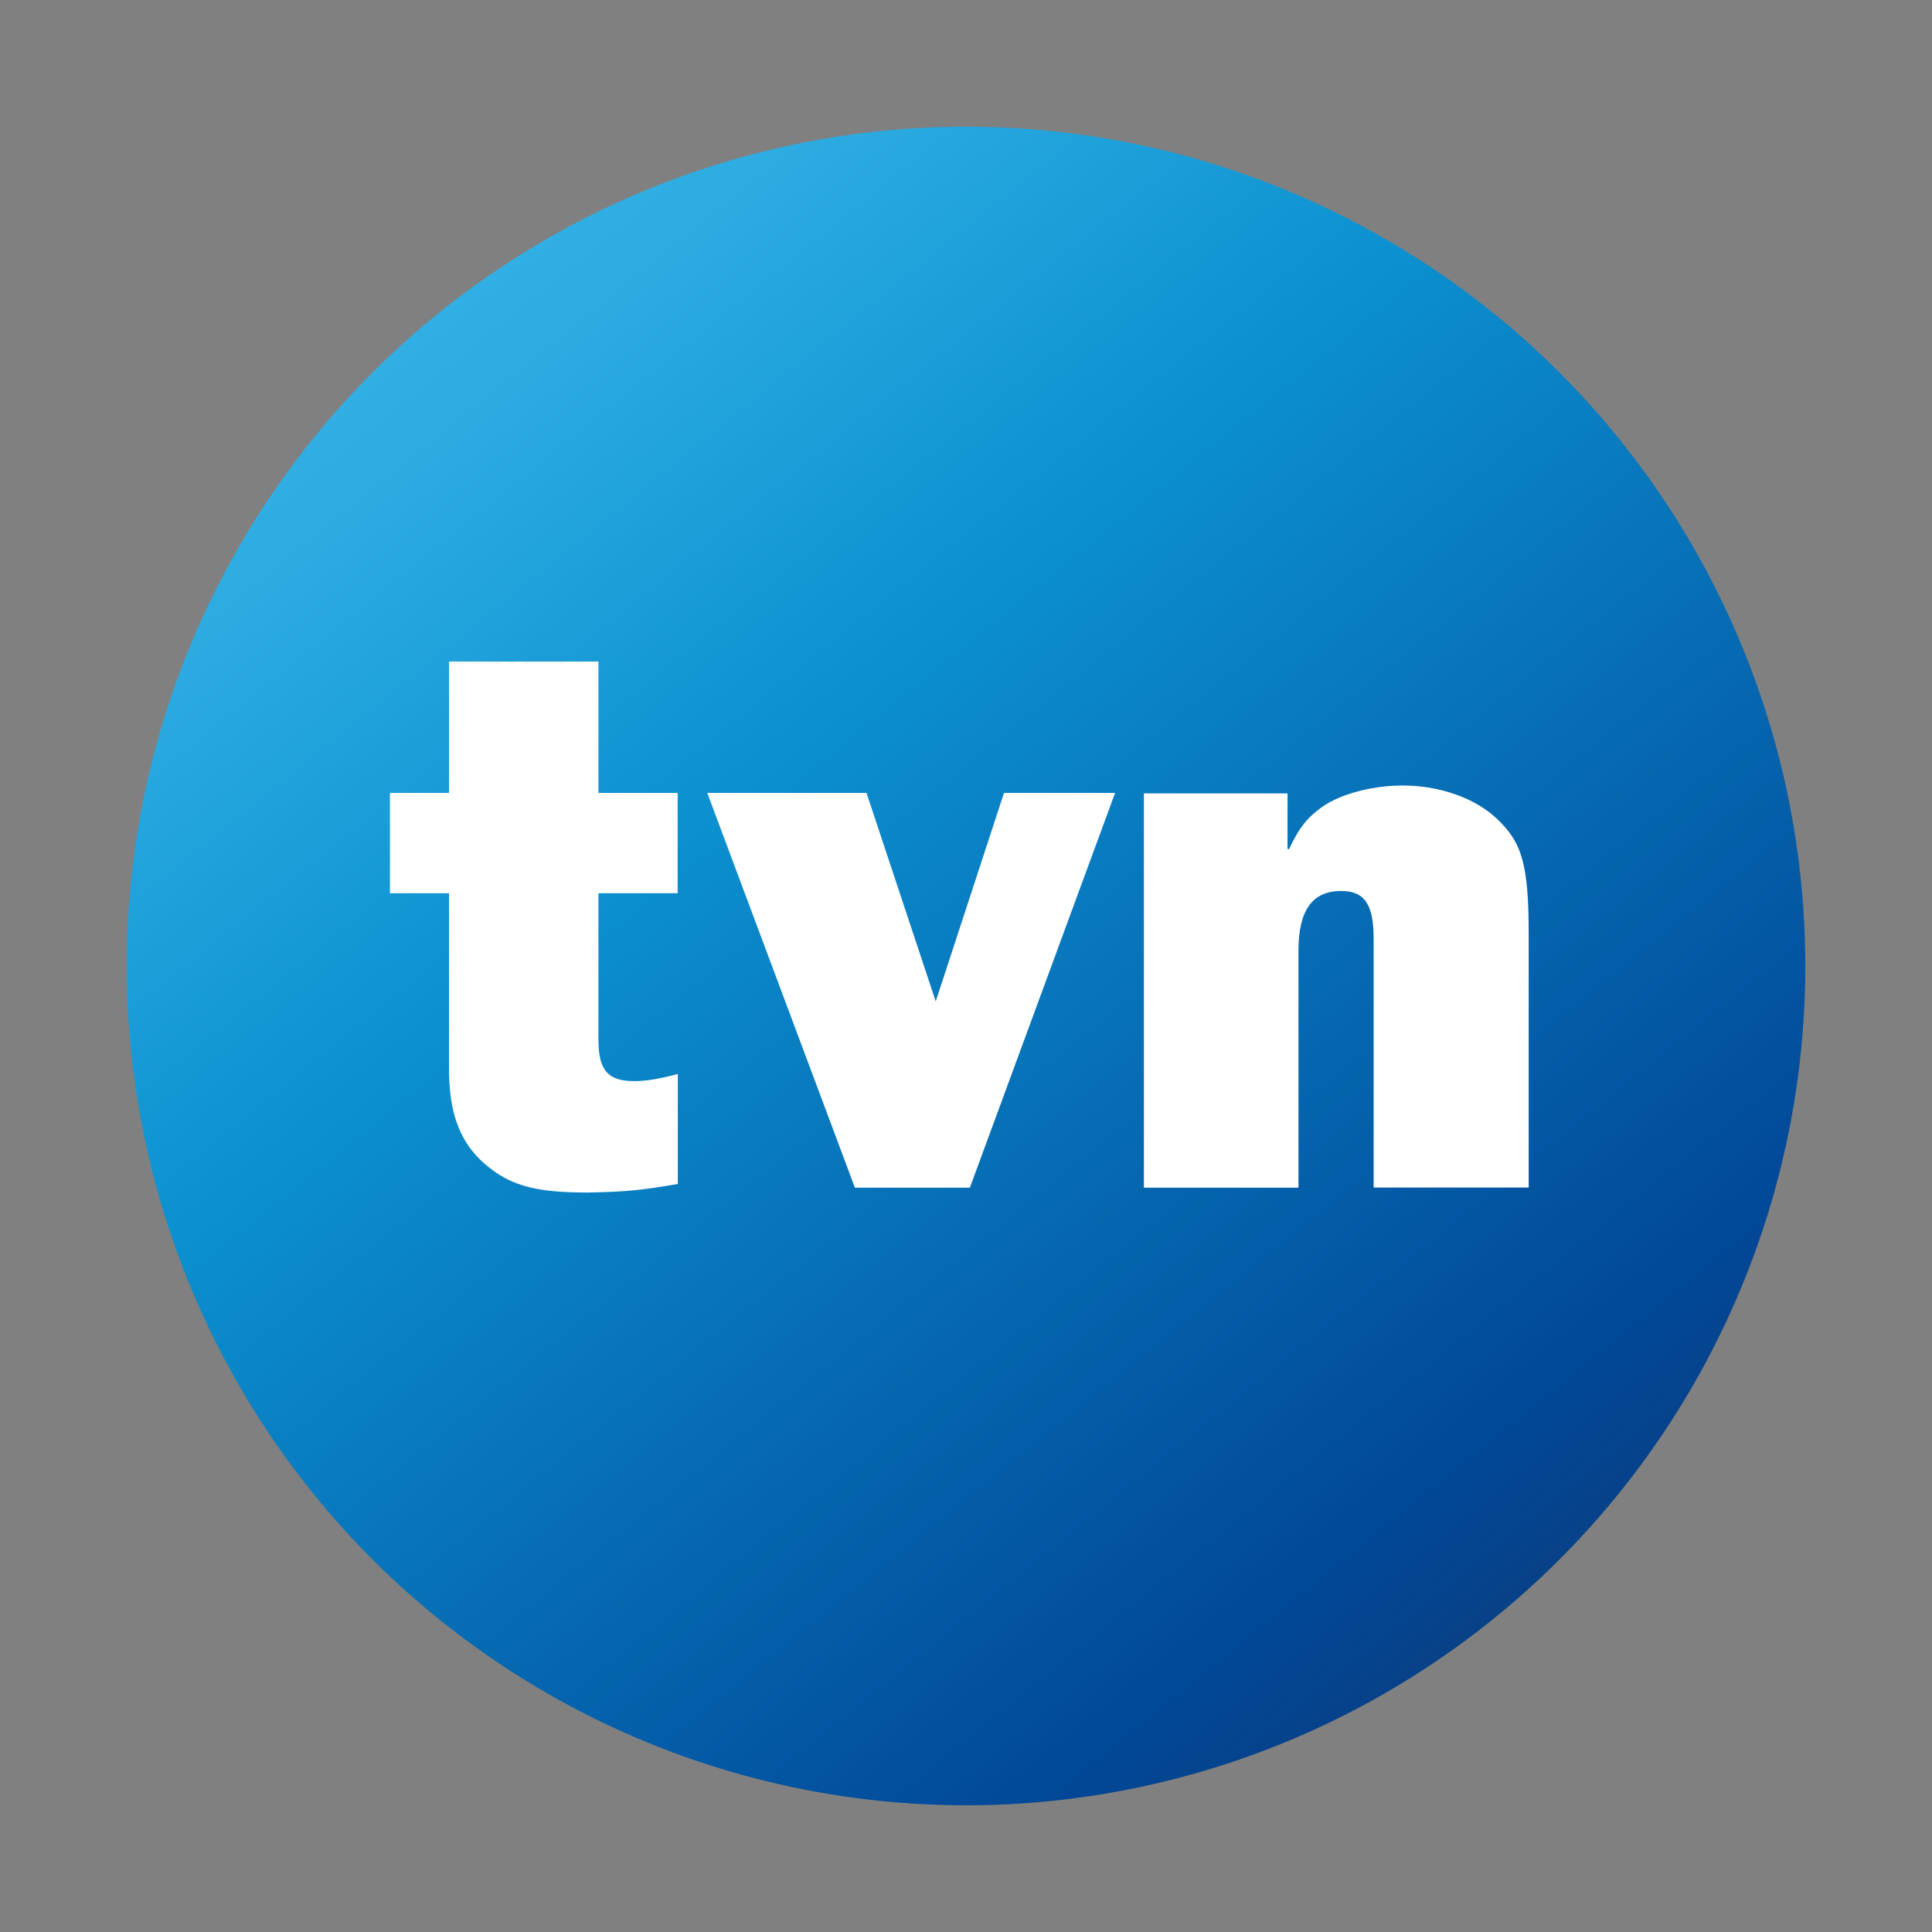
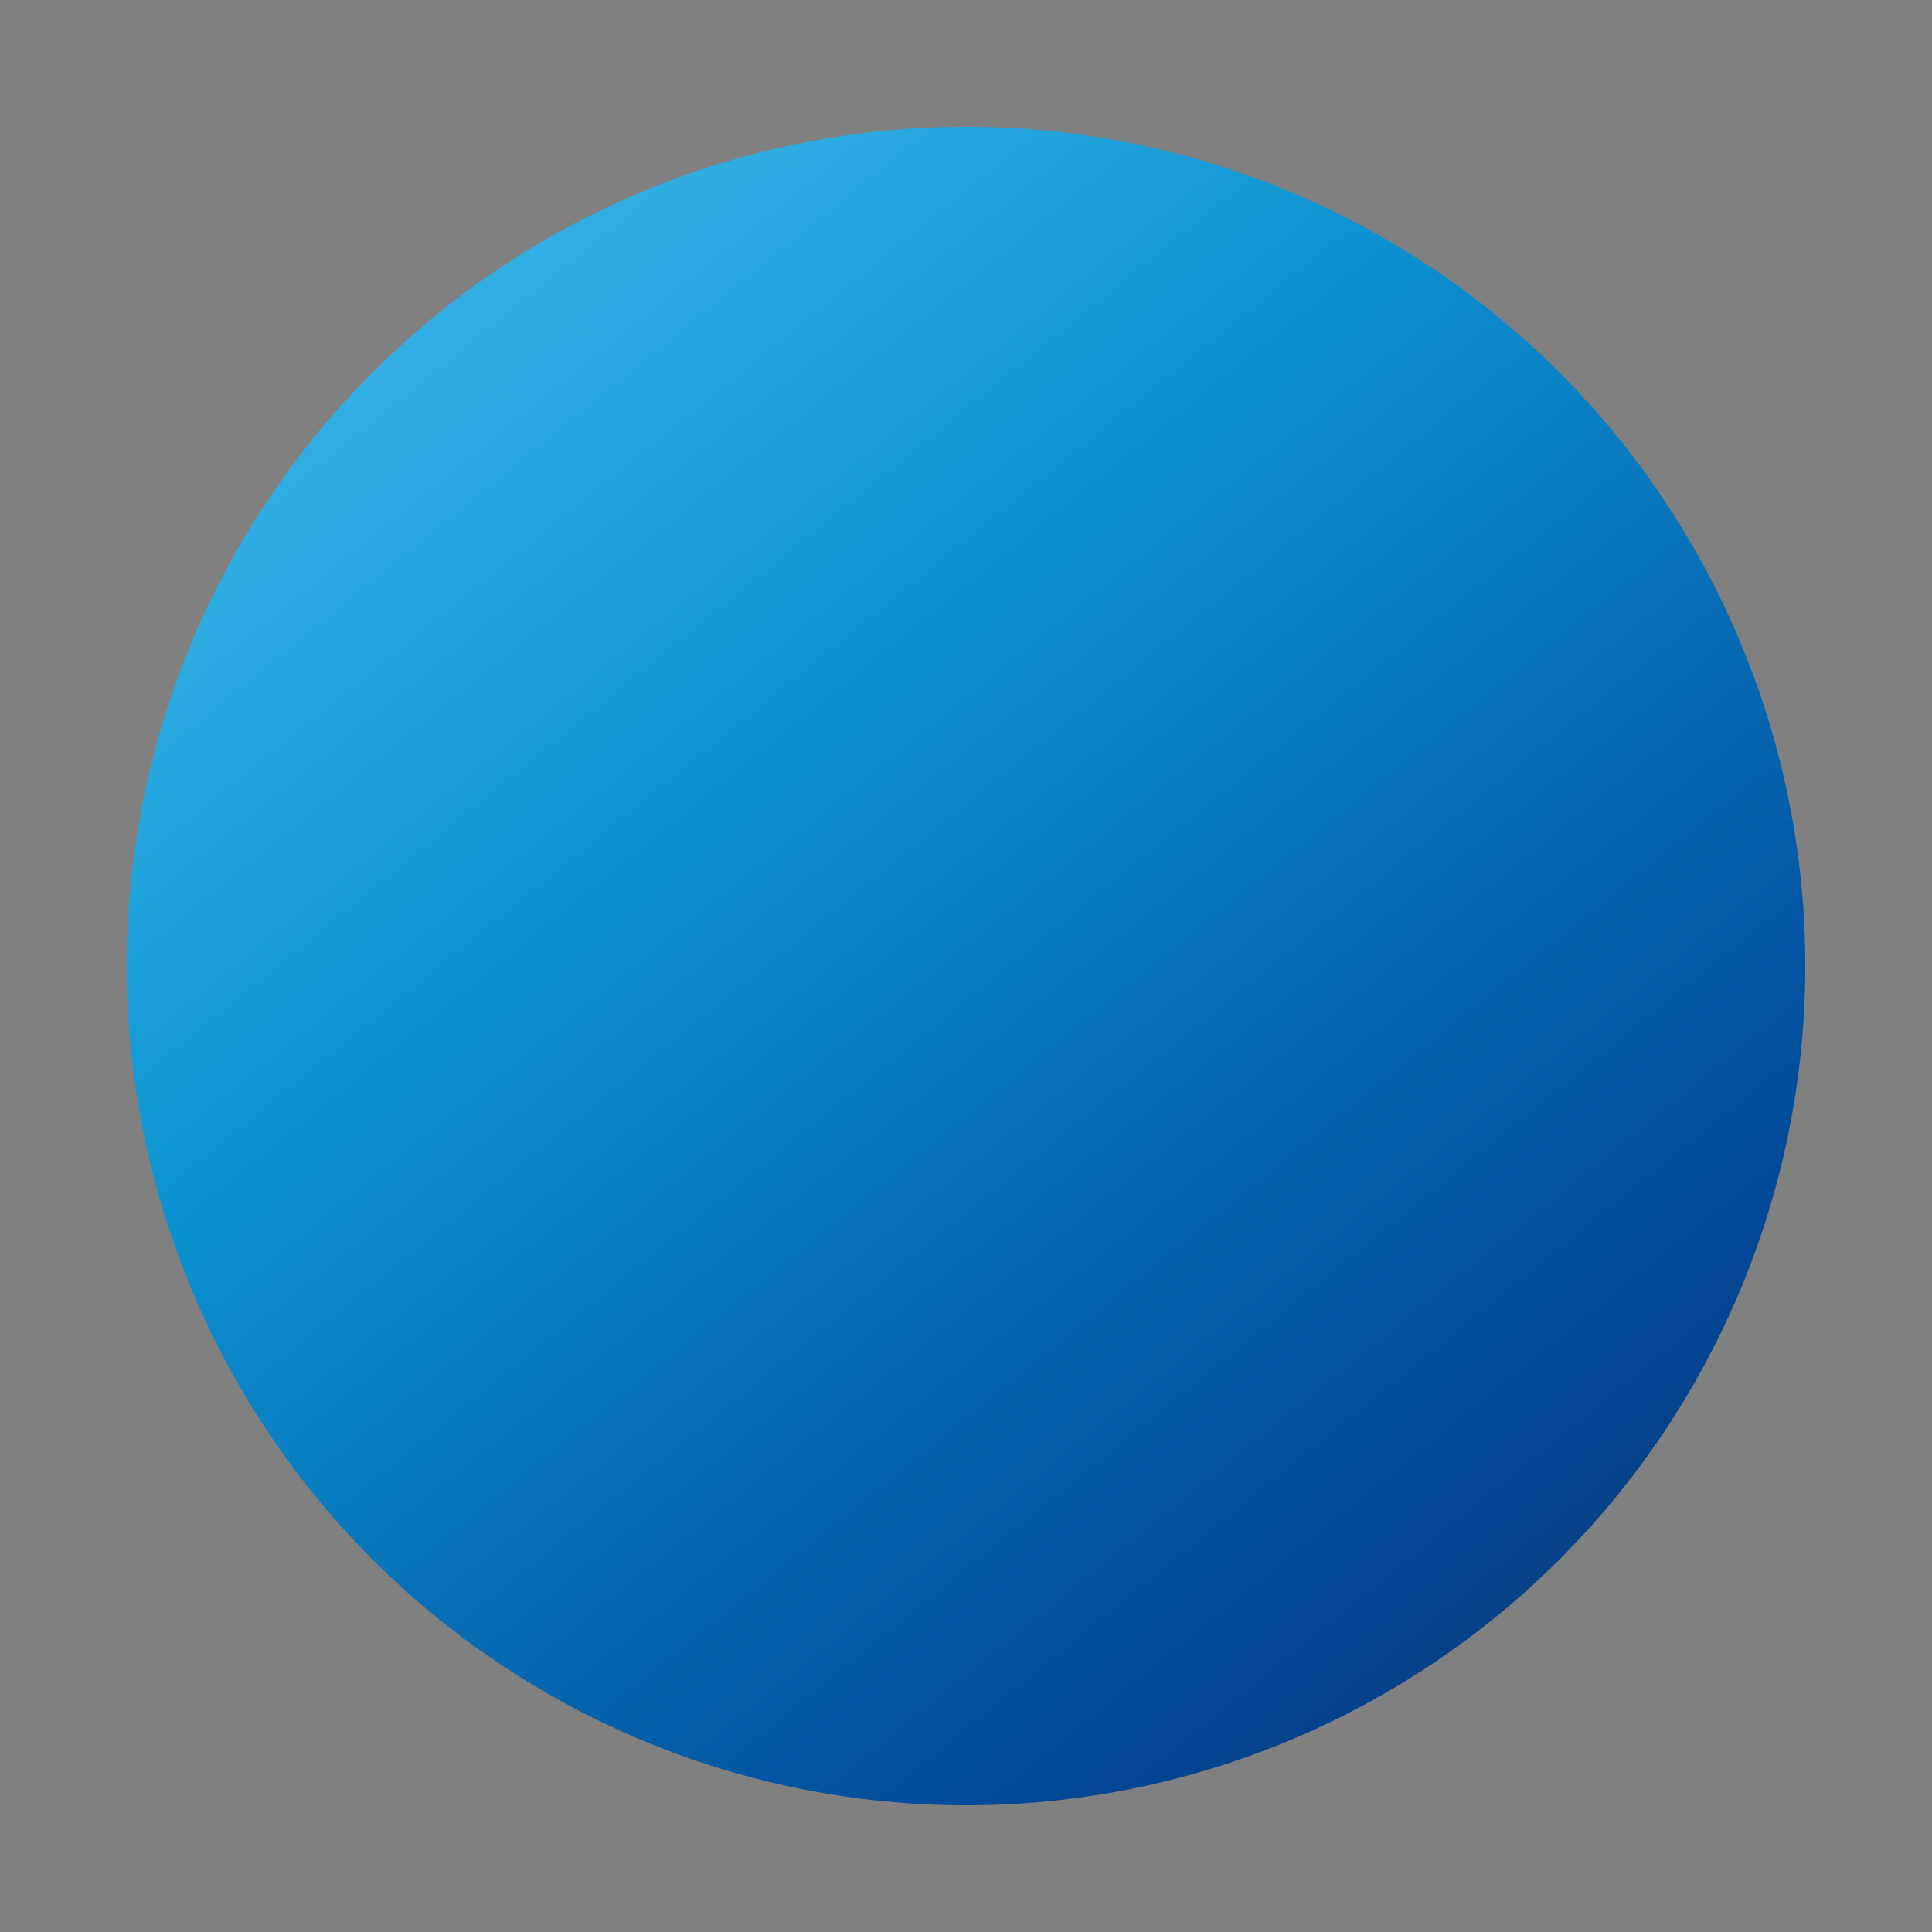
<svg xmlns="http://www.w3.org/2000/svg" id="Warstwa_1" data-name="Warstwa 1" viewBox="0 0 120 120">
  <rect x="0" y="0" width="120" height="120" fill="#808080" stroke="none" />
  <defs>
    <style>
      .cls-1 {
        fill: url(#linear-gradient);
      }

      .cls-1, .cls-2 {
        stroke-width: 0px;
      }

      .cls-2 {
        fill: #fff;
        fill-rule: evenodd;
      }
    </style>
    <linearGradient id="linear-gradient" x1="5.36" y1="-7.47" x2="120.46" y2="134.67" gradientUnits="userSpaceOnUse">
      <stop offset=".15" stop-color="#37b3e7" />
      <stop offset=".22" stop-color="#2dace2" />
      <stop offset=".33" stop-color="#1599d5" />
      <stop offset=".37" stop-color="#0c92d1" />
      <stop offset=".71" stop-color="#014898" />
      <stop offset=".82" stop-color="#0f3874" />
      <stop offset=".94" stop-color="#1b2a57" />
      <stop offset="1" stop-color="#20264c" />
    </linearGradient>
  </defs>
  <g id="TVN_-_logo_-_gradient_-_blue_-_CMYK" data-name="TVN - logo - gradient - blue - CMYK">
    <circle id="circle" class="cls-1" cx="60" cy="60" r="52.13" />
-     <path id="TVN" class="cls-2" d="M42.09,55.48h-4.92v9.1c0,1.89.58,2.57,2.22,2.57.77,0,1.6-.15,2.71-.44v6.83c-2.32.39-3.09.48-5.6.53-2.85,0-4.35-.33-5.71-1.25-2.08-1.44-2.95-3.41-2.9-6.69v-10.65h-3.67v-6.23h3.67v-8.16h9.28s0,8.16,0,8.16h4.92v6.23h0ZM60.24,73.77l9.02-24.52h-6.9l-4.24,12.95-4.3-12.95h-9.89l9.17,24.52h7.15ZM85.31,73.76h9.64v-15.68c0-4.33-.39-5.73-1.97-7.22-1.35-1.29-3.57-2.07-5.84-2.07-1.93,0-3.9.53-5.05,1.35-.87.63-1.4,1.25-2.02,2.6h-.1v-3.46h-8.92v24.49h9.6v-14.72c0-2.51.86-3.71,2.65-3.71,1.49,0,2.02.87,2.02,2.99v15.44h0Z" />
  </g>
</svg>